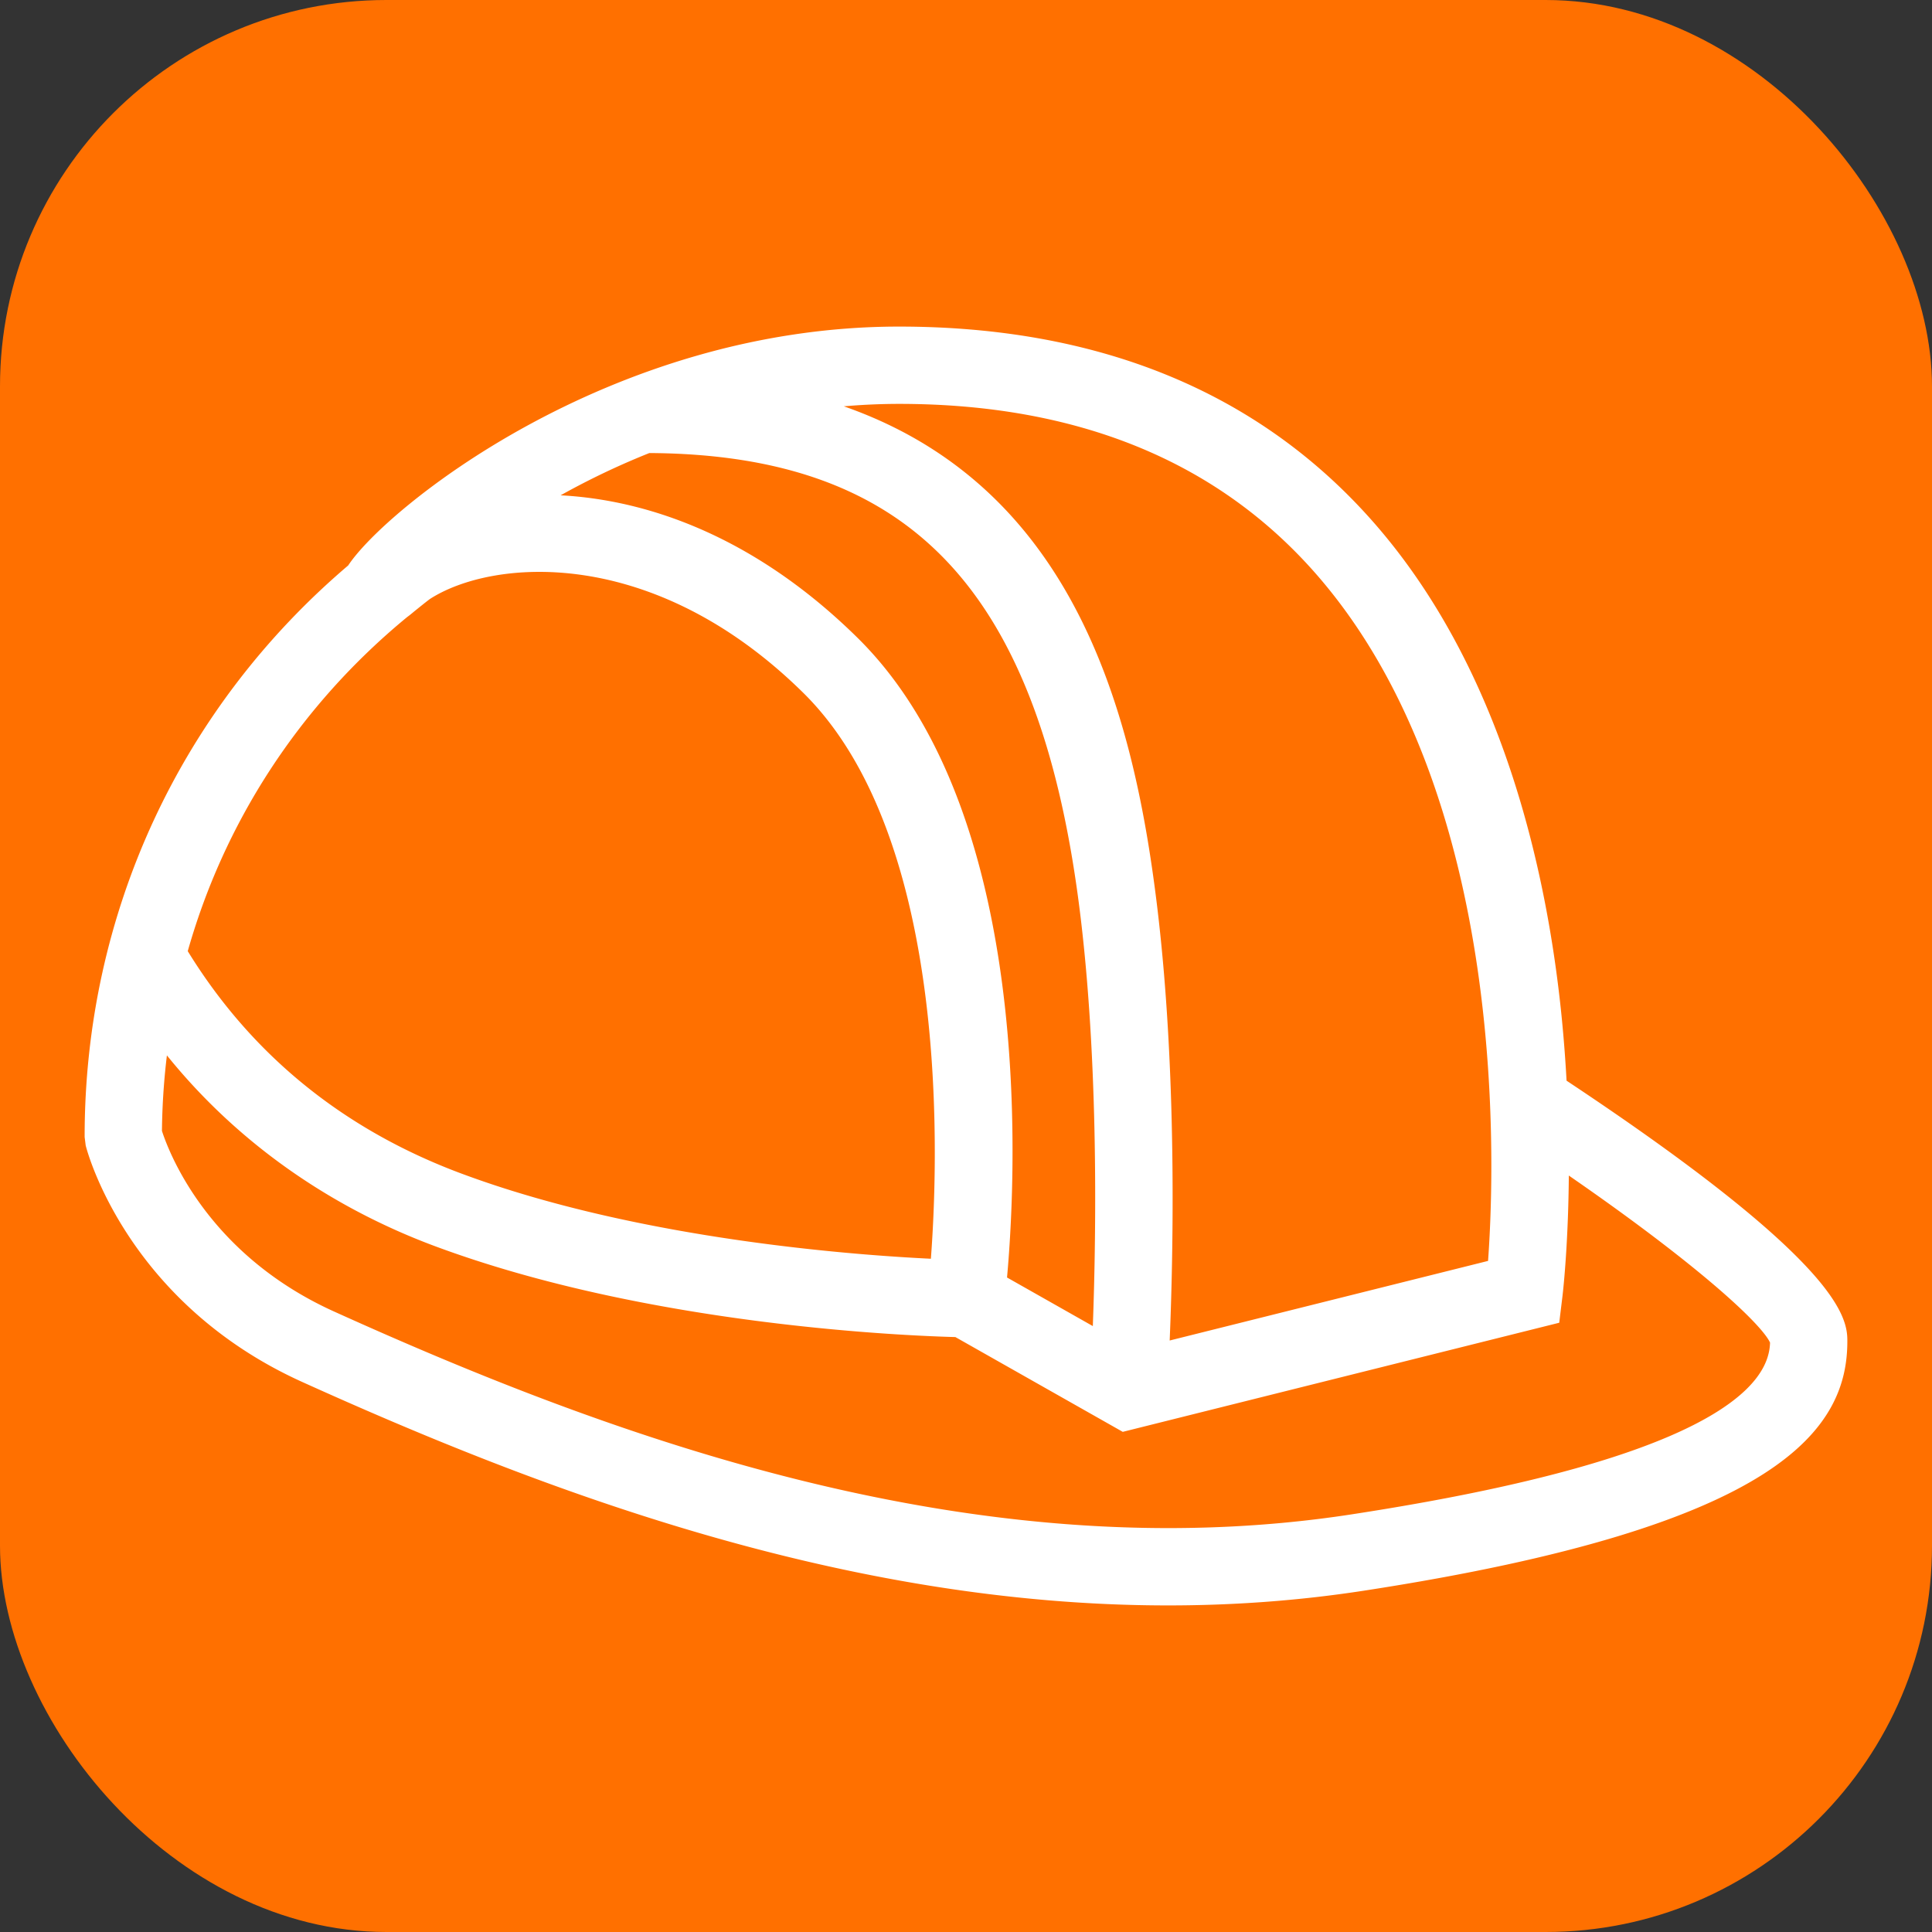
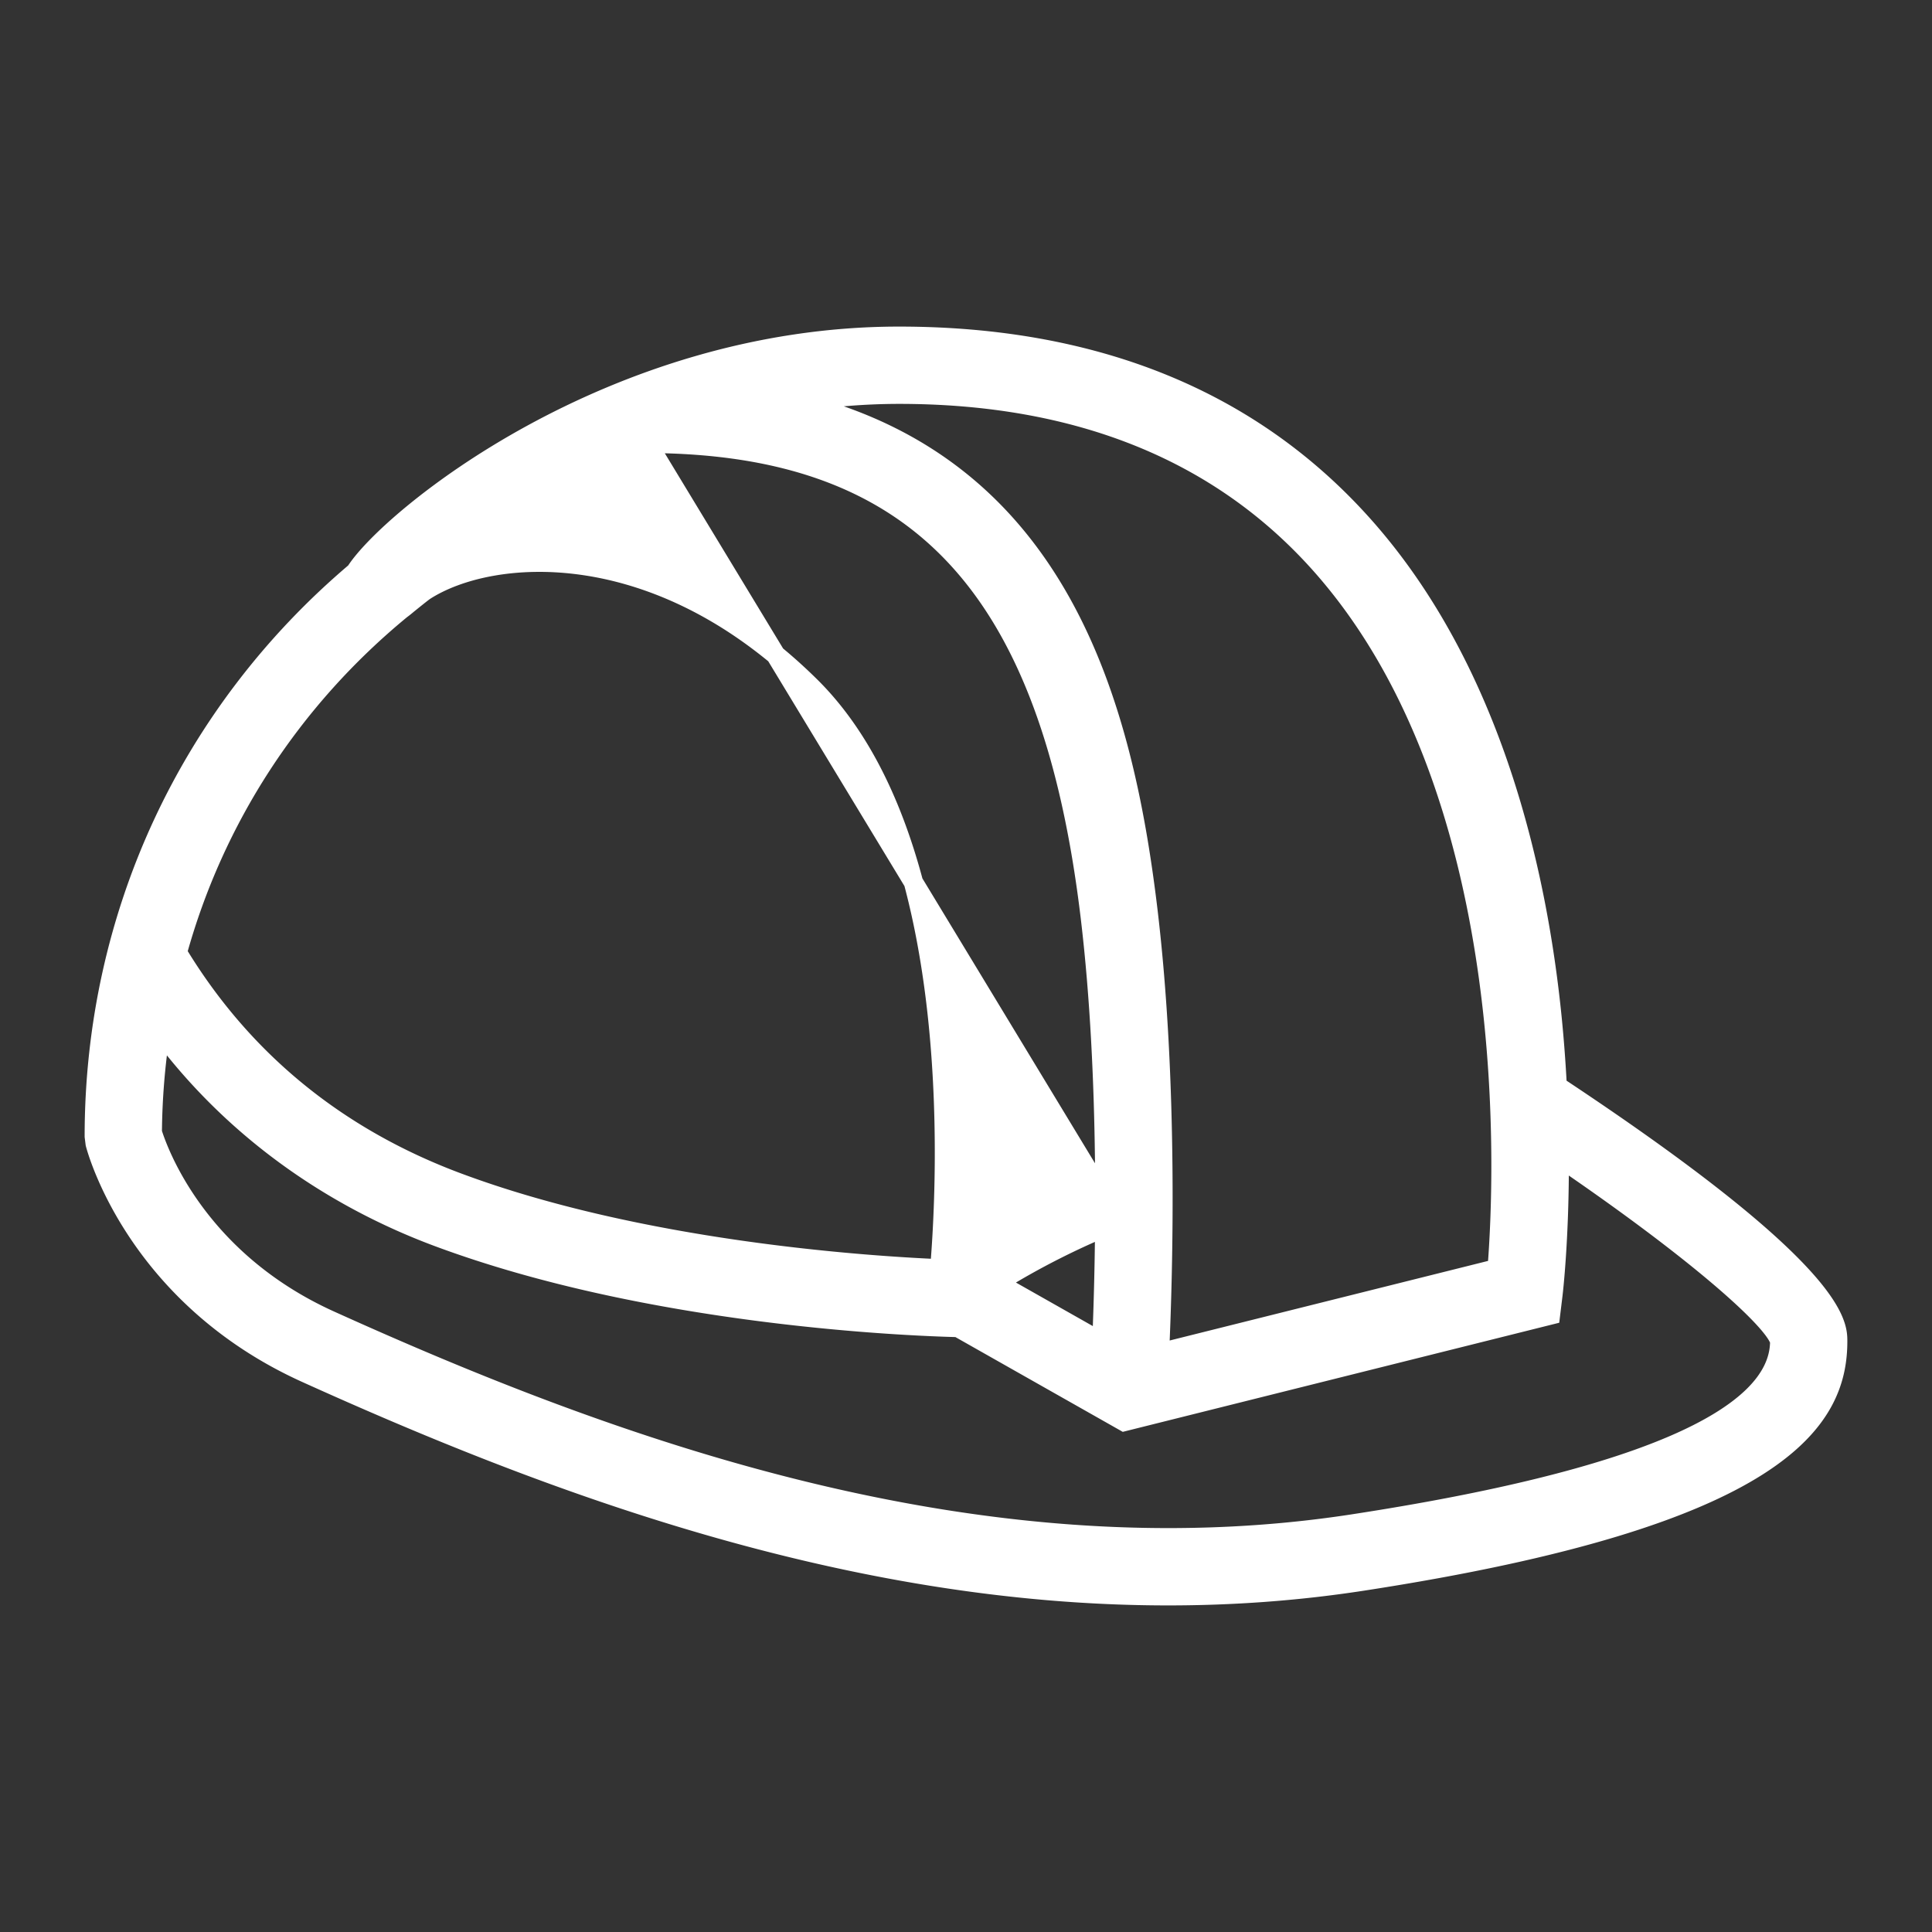
<svg xmlns="http://www.w3.org/2000/svg" viewBox="0 0 100 100" fill-rule="evenodd">
  <rect x="0" y="0" width="100" height="100" fill="#333333" stroke="none" />
-   <rect x="0" y="0" width="100" height="100" fill="#ff7000" rx="20" ry="20" />
  <g class="t-group-origins">
-     <path d="M80.599 56.214a73.545 73.545 0 0 0-.27-3.569c-.75-7.431-3.041-17.866-9.694-25.375-5.8-6.547-13.909-9.866-24.103-9.866-14.916 0-26.385 9.451-28.13 12.197C9.78 36.906 4.881 47.424 4.881 58.822l.047.374c.083.321 2.123 7.903 10.929 11.882 12.292 5.557 27.918 11.519 44.604 11.518 3.31 0 6.665-.235 10.04-.754 21.819-3.355 24.617-8.4 24.617-12.421 0-.894-.003-3.603-14.519-13.207zM68.383 29.252c10.383 11.71 9.486 31.693 9.11 36.41l-17.479 4.37c.192-4.176.467-13.987-.6-22.917-1.293-10.812-4.65-22.971-18.183-26.286a33.93 33.93 0 0 1 5.302-.424c9.293-.001 16.644 2.976 21.85 8.847zm-34.867-6.303c14.008.043 20.869 7.392 22.919 24.522.996 8.33.777 17.699.597 22.006l-5.436-3.078c.45-4.675 1.669-23.929-7.559-33.028-5.833-5.751-11.99-7.464-16.839-7.241a39.729 39.729 0 0 1 6.318-3.181zm-12.749 8.595c.114-.083.223-.17.321-.255.289-.232.575-.468.873-.692 3.423-2.227 12.009-2.939 19.97 4.91 7.932 7.822 7.126 25.188 6.712 30.167-3.924-.167-15.5-.948-24.934-4.462-6.283-2.34-11.17-6.349-14.531-11.906 1.911-6.91 5.896-13.083 11.589-17.762zm49.278 47.332c-19.609 3.016-38.598-4.044-52.952-10.533-6.871-3.105-8.886-8.684-9.211-9.732a36.04 36.04 0 0 1 .424-5.228c4.461 5.977 10.139 9.069 14.355 10.64 11.048 4.115 24.432 4.626 26.928 4.687l8.598 4.869 22.064-5.516.125-1.024c.021-.171.346-2.957.328-7.14 7.163 4.876 11.153 8.461 11.414 9.521 0 4.023-7.426 7.204-22.073 9.456z" stroke-width="1" stroke="#ffffff" fill="#ffffff" stroke-width-old="0" />
+     <path d="M80.599 56.214a73.545 73.545 0 0 0-.27-3.569c-.75-7.431-3.041-17.866-9.694-25.375-5.8-6.547-13.909-9.866-24.103-9.866-14.916 0-26.385 9.451-28.13 12.197C9.78 36.906 4.881 47.424 4.881 58.822l.047.374c.083.321 2.123 7.903 10.929 11.882 12.292 5.557 27.918 11.519 44.604 11.518 3.31 0 6.665-.235 10.04-.754 21.819-3.355 24.617-8.4 24.617-12.421 0-.894-.003-3.603-14.519-13.207zM68.383 29.252c10.383 11.71 9.486 31.693 9.11 36.41l-17.479 4.37c.192-4.176.467-13.987-.6-22.917-1.293-10.812-4.65-22.971-18.183-26.286a33.93 33.93 0 0 1 5.302-.424c9.293-.001 16.644 2.976 21.85 8.847zm-34.867-6.303c14.008.043 20.869 7.392 22.919 24.522.996 8.33.777 17.699.597 22.006l-5.436-3.078a39.729 39.729 0 0 1 6.318-3.181zm-12.749 8.595c.114-.083.223-.17.321-.255.289-.232.575-.468.873-.692 3.423-2.227 12.009-2.939 19.97 4.91 7.932 7.822 7.126 25.188 6.712 30.167-3.924-.167-15.5-.948-24.934-4.462-6.283-2.34-11.17-6.349-14.531-11.906 1.911-6.91 5.896-13.083 11.589-17.762zm49.278 47.332c-19.609 3.016-38.598-4.044-52.952-10.533-6.871-3.105-8.886-8.684-9.211-9.732a36.04 36.04 0 0 1 .424-5.228c4.461 5.977 10.139 9.069 14.355 10.64 11.048 4.115 24.432 4.626 26.928 4.687l8.598 4.869 22.064-5.516.125-1.024c.021-.171.346-2.957.328-7.14 7.163 4.876 11.153 8.461 11.414 9.521 0 4.023-7.426 7.204-22.073 9.456z" stroke-width="1" stroke="#ffffff" fill="#ffffff" stroke-width-old="0" />
  </g>
</svg>